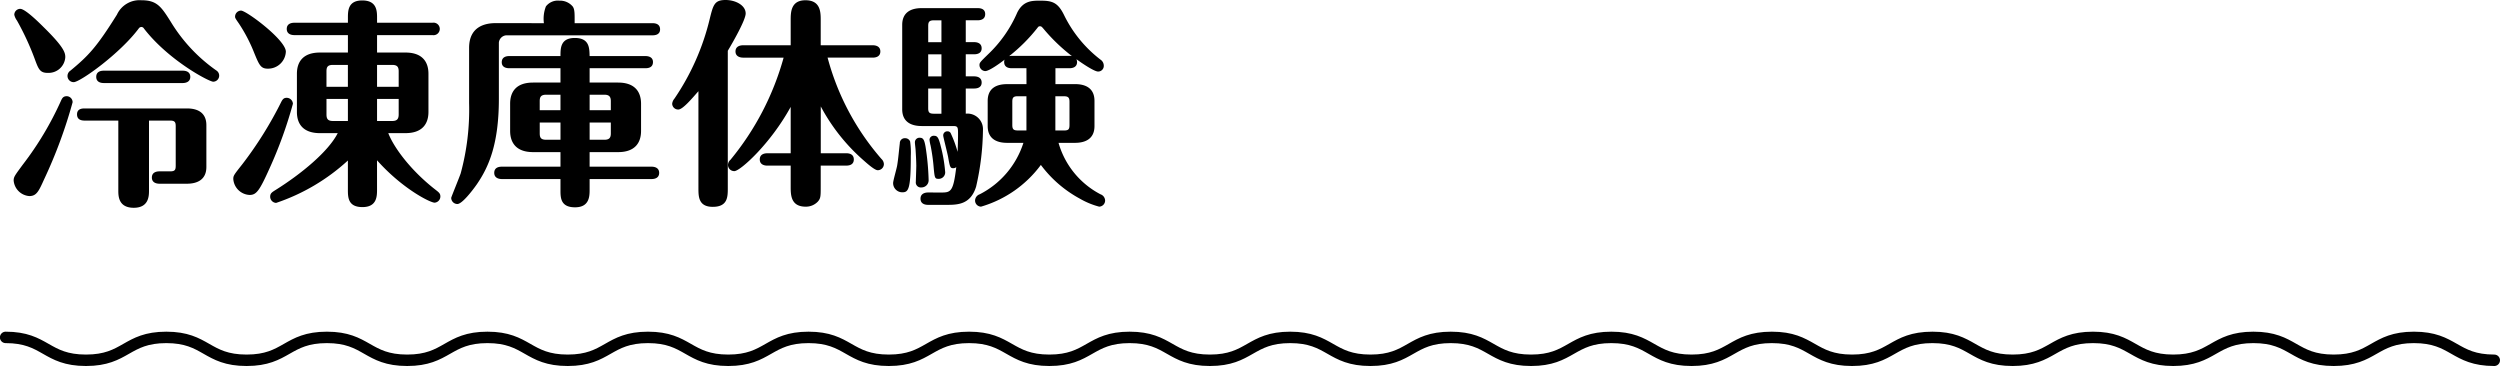
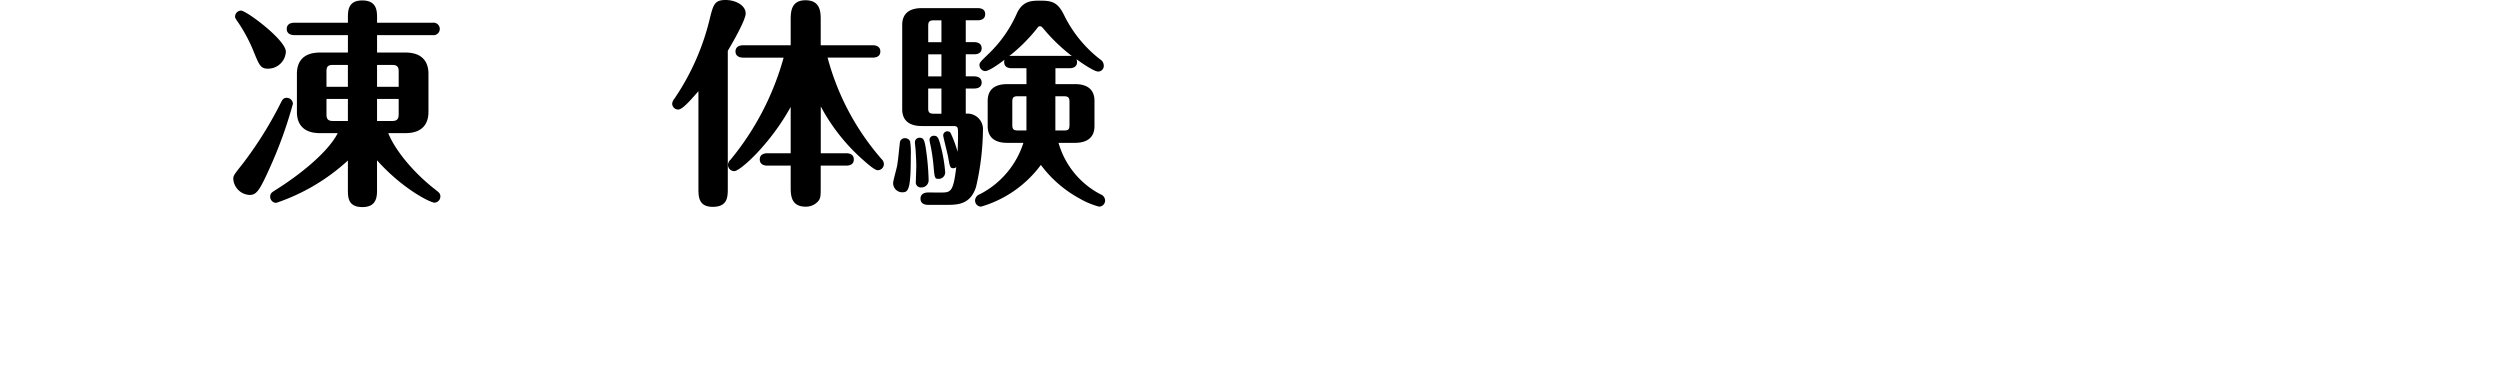
<svg xmlns="http://www.w3.org/2000/svg" width="373.729" height="54.714" viewBox="0 0 373.729 54.714">
  <g id="グループ_550" data-name="グループ 550" transform="translate(-340.782 -6907.814)">
    <g id="グループ_77" data-name="グループ 77">
      <g id="グループ_76" data-name="グループ 76">
        <g id="グループ_75" data-name="グループ 75">
-           <path id="パス_155" data-name="パス 155" d="M713.656,6961.673c-6,0-6-3.421-12-3.421s-6,3.421-12,3.421-6-3.421-12-3.421-6,3.421-12,3.421-6-3.421-12-3.421-6,3.421-12,3.421-6-3.421-12-3.421-6,3.421-12,3.421-6-3.421-12-3.421-6,3.421-12,3.421-6-3.421-12-3.421-6,3.421-12,3.421-6-3.421-12-3.421-6,3.421-12,3.421-6-3.421-12-3.421-6,3.421-12,3.421-6-3.421-12-3.421-6,3.421-12,3.421-6-3.421-12-3.421-6,3.421-12,3.421-6-3.421-12-3.421-6,3.421-12,3.421-6-3.421-12-3.421-6,3.421-12,3.421-6-3.421-12-3.421-6,3.421-12,3.421-6-3.421-12-3.421-6,3.421-12.006,3.421-6-3.421-12-3.421-6,3.421-12.01,3.421-6.006-3.421-12.011-3.421" fill="none" stroke="#000" stroke-linecap="round" stroke-linejoin="round" stroke-width="1.71" />
-         </g>
+           </g>
      </g>
    </g>
    <g id="グループ_80" data-name="グループ 80">
-       <path id="パス_159" data-name="パス 159" d="M351.637,6923.1a71.49,71.49,0,0,1-4.258,11.518c-.792,1.749-1.122,2.508-2.211,2.508a2.543,2.543,0,0,1-2.344-2.31c0-.561.165-.759,1.354-2.376a47.522,47.522,0,0,0,5.709-9.539c.165-.363.3-.626.694-.693A.9.9,0,0,1,351.637,6923.1Zm-3.73-4.39c-1.188,0-1.386-.6-1.98-2.212a40.2,40.2,0,0,0-2.608-5.61,2.366,2.366,0,0,1-.4-.859.887.887,0,0,1,.891-.891c.727,0,2.74,1.98,3.466,2.707,3.1,3.036,3.267,3.861,3.267,4.521A2.5,2.5,0,0,1,347.907,6918.706Zm24.754,1.319c-.627,0-6.7-3.2-10.364-7.954a.441.441,0,0,0-.4-.23.52.52,0,0,0-.33.165c-2.805,3.795-8.812,8.086-9.769,8.086a.922.922,0,0,1-.925-.924.944.944,0,0,1,.43-.792c2.673-2.212,3.894-3.466,6.964-8.384a3.725,3.725,0,0,1,3.663-2.145c2.343,0,2.971.99,4.39,3.235a24.208,24.208,0,0,0,6.8,7.261.91.91,0,0,1-.462,1.682Zm-9.605,16.24c0,.792,0,2.606-2.277,2.606-2.31,0-2.31-1.782-2.31-2.606v-10.43h-5.05c-.429,0-1.122-.1-1.122-.925s.726-.89,1.122-.89h15.314c1.684,0,2.9.693,2.9,2.507v6.239c0,1.947-1.42,2.508-2.9,2.508h-4.126c-.4,0-1.122-.132-1.122-.924,0-.826.76-.924,1.122-.924h1.585c.726,0,.858-.2.858-.859v-5.875c0-.627-.132-.857-.858-.857h-3.136Zm5.05-17.889c.363,0,1.122.1,1.122.924s-.792.924-1.122.924H356.291c-.43,0-1.123-.132-1.123-.924,0-.825.726-.924,1.123-.924Z" />
      <path id="パス_160" data-name="パス 160" d="M384.571,6923.326a64.231,64.231,0,0,1-3.5,9.671c-1.485,3.3-1.947,3.96-2.97,3.96a2.563,2.563,0,0,1-2.443-2.376c0-.5.067-.594,1.32-2.179a56.672,56.672,0,0,0,5.875-9.406c.231-.429.43-.56.792-.56A.938.938,0,0,1,384.571,6923.326Zm-3.763-5.248c-1.056,0-1.287-.56-2.046-2.409a23.433,23.433,0,0,0-2.278-4.356c-.527-.759-.561-.826-.561-1.024a.91.91,0,0,1,.891-.891c.792,0,6.7,4.39,6.7,6.139A2.658,2.658,0,0,1,380.808,6918.078Zm16.338,18.054c0,.99,0,2.64-2.179,2.64s-2.178-1.485-2.178-2.64v-4.323a30.027,30.027,0,0,1-10.727,6.337.936.936,0,0,1-.891-.924c0-.5.264-.66.726-.957,3.928-2.443,7.987-5.81,9.374-8.549H388.6c-2.31,0-3.432-1.189-3.432-3.168v-5.71c0-1.749.891-3.169,3.432-3.169h4.192v-2.607h-8.02c-.4,0-1.123-.132-1.123-.924,0-.825.76-.924,1.123-.924h8.02v-.693c0-1.089,0-2.641,2.145-2.641,2.212,0,2.212,1.617,2.212,2.641v.693h8.284a.937.937,0,1,1,0,1.848h-8.284v2.607H401.4c2.509,0,3.432,1.387,3.432,3.169v5.71c0,1.749-.891,3.168-3.432,3.168h-2.574c.825,2.145,3.366,5.611,7.129,8.515.462.363.66.528.66.957a.934.934,0,0,1-.858.924c-.66,0-4.819-2.079-8.614-6.337Zm-4.357-15.347v-3.267h-2.245c-.792,0-.957.33-.957.957v2.31Zm-3.2,1.816v2.309c0,.628.165.99.957.99h2.245v-3.3Zm10.793-1.816v-2.31c0-.627-.2-.957-.957-.957h-2.277v3.267Zm-3.234,1.816v3.3h2.277c.759,0,.957-.362.957-.99V6922.6Z" />
-       <path id="パス_161" data-name="パス 161" d="M422.092,6911.279a5.066,5.066,0,0,1,.3-2.508,2.249,2.249,0,0,1,2.014-.858,2.475,2.475,0,0,1,1.98.858c.33.429.3,1.123.3,2.508h11.651c.33,0,1.122.067,1.122.925,0,.825-.792.891-1.122.891H416.449a1.2,1.2,0,0,0-1.09,1.089v8.383c0,6.733-1.485,10.165-3.3,12.806-.693.99-2.211,2.938-2.9,2.938a.922.922,0,0,1-.924-.924c0-.1,1.222-3.07,1.419-3.664a36.269,36.269,0,0,0,1.255-10.5v-8.251c0-3.268,2.508-3.7,3.96-3.7Zm6.832,21.453H438.2c.4,0,1.122.132,1.122.925,0,.824-.759.924-1.122.924h-9.275v1.617c0,.957-.033,2.608-2.178,2.608-2.178,0-2.178-1.452-2.178-2.575v-1.65h-8.779c-.331,0-1.123-.1-1.123-.924,0-.858.792-.925,1.123-.925h8.779v-2.177h-4.093c-2.508,0-3.433-1.387-3.433-3.169v-4.06c0-1.749.859-3.168,3.433-3.168h4.093v-2.145h-7.657c-.33,0-1.122-.067-1.122-.892,0-.857.792-.924,1.122-.924h7.657c0-1.188,0-2.706,2.145-2.706,2.178,0,2.178,1.486,2.211,2.706h8.35c.364,0,1.122.1,1.122.892,0,.857-.758.924-1.122.924h-8.35v2.145h4.258c2.508,0,3.432,1.386,3.432,3.168v4.06c0,1.717-.858,3.169-3.432,3.169h-4.258Zm-4.356-8.449v-2.31h-2.146c-.792,0-.957.363-.957.958v1.352Zm-3.1,1.849v1.617c0,.627.165.957.957.957h2.146v-2.574Zm10.628-1.849v-1.352c0-.6-.2-.958-.957-.958h-2.212v2.31Zm-3.169,1.849v2.574h2.212c.759,0,.957-.33.957-.957v-1.617Z" />
      <path id="パス_162" data-name="パス 162" d="M445.191,6921.445c-.957,1.089-2.343,2.74-3,2.74a.889.889,0,0,1-.924-.859,1.385,1.385,0,0,1,.33-.759,36.091,36.091,0,0,0,5.281-11.915c.528-2.145.726-2.838,2.376-2.838,1.486,0,3,.792,3,2.013,0,.99-1.981,4.423-2.673,5.578v20.53c0,1.287,0,2.8-2.245,2.8-2.145,0-2.145-1.551-2.145-2.8Zm26.074-6.865c.4,0,1.122.132,1.122.924,0,.825-.759.925-1.122.925H464.5a37.849,37.849,0,0,0,8.053,15.148,1.111,1.111,0,0,1,.363.76.922.922,0,0,1-.924.924c-.495,0-1.783-1.189-2.311-1.651a28.428,28.428,0,0,1-6.2-7.887v7H467.3c.429,0,1.122.132,1.122.924,0,.825-.726.923-1.122.923h-3.828v3.136c0,1.452,0,1.782-.462,2.277a2.442,2.442,0,0,1-1.783.726c-2.244,0-2.244-1.782-2.244-3v-3.136h-3.5c-.4,0-1.122-.131-1.122-.923,0-.826.759-.924,1.122-.924h3.5v-6.932c-3.036,5.545-7.558,9.6-8.416,9.6a.929.929,0,0,1-.957-.924,1.04,1.04,0,0,1,.363-.759,41.24,41.24,0,0,0,7.954-15.281h-6.073c-.363,0-1.122-.133-1.122-.925,0-.825.792-.924,1.122-.924h7.129v-3.729c0-1.156,0-3,2.211-3,2.278,0,2.278,1.815,2.278,3v3.729Z" />
      <path id="パス_163" data-name="パス 163" d="M476.838,6928.97a11.5,11.5,0,0,1,.1,2.178c0,5.05-.363,5.414-1.288,5.414a1.372,1.372,0,0,1-1.353-1.387c0-.363.528-2.146.6-2.608.165-.923.3-2.541.4-3.333a.735.735,0,0,1,.792-.759A.781.781,0,0,1,476.838,6928.97Zm4.719,7.624c1.386,0,1.75-.2,2.179-3.8a.658.658,0,0,1-.463.165c-.428,0-.495-.165-.758-1.684-.1-.56-.726-2.97-.726-3.168a.6.6,0,0,1,.627-.66.52.52,0,0,1,.527.363,17.151,17.151,0,0,1,.991,2.706c.033-.66.066-1.881.066-2.574,0-1.09,0-1.287-.727-1.287h-4.719c-1.485,0-2.9-.561-2.9-2.509v-12.607c0-1.815,1.222-2.509,2.9-2.509h8.383c.363,0,1.122.067,1.122.892s-.726.924-1.122.924h-1.782v3.267h1.254c.363,0,1.122.1,1.122.924,0,.792-.726.892-1.122.892h-1.254v3.3h1.254c.363,0,1.122.1,1.122.925,0,.792-.726.891-1.122.891h-1.254v3.763a2.321,2.321,0,0,1,2.574,2.31,39.614,39.614,0,0,1-1.023,8.581c-.825,2.739-2.838,2.739-4.456,2.739h-2.739c-.363,0-1.122-.1-1.122-.923,0-.792.726-.925,1.122-.925Zm-3.8-4.092c0-.627-.066-1.684-.1-2.245,0-.164-.1-.891-.1-1.089a.68.68,0,0,1,.759-.759c.528,0,.66.429.825,1.32a38.03,38.03,0,0,1,.462,4.951,1.075,1.075,0,0,1-1.089,1.155.747.747,0,0,1-.825-.825C477.7,6934.614,477.762,6932.864,477.762,6932.5Zm3.762-18.384v-3.267H480.4c-.693,0-.858.231-.858.825v2.442Zm0,5.115v-3.3h-1.98v3.3Zm-1.98,1.816v2.937c0,.627.165.826.858.826h1.122v-3.763Zm1.849,8.515a21.894,21.894,0,0,1,.692,3.994.969.969,0,0,1-1.056.99c-.495,0-.528-.231-.66-1.617a28.955,28.955,0,0,0-.462-3.333,5.845,5.845,0,0,1-.165-.892.62.62,0,0,1,.693-.594C480.93,6928.112,481.1,6928.442,481.393,6929.564Zm12.838-11.551H492.02c-.4,0-1.122-.1-1.122-.924a.772.772,0,0,1,.066-.363c-.495.4-2.277,1.715-2.9,1.715a.906.906,0,0,1-.858-.923c0-.33.132-.462,1.32-1.618a18.932,18.932,0,0,0,4.324-6.205c.891-1.782,2.211-1.782,3.432-1.782,1.75,0,2.608.232,3.532,2.079a18.79,18.79,0,0,0,5.479,6.734,1.085,1.085,0,0,1,.495.89.84.84,0,0,1-.858.892c-.594,0-2.574-1.354-3.235-1.849a1.139,1.139,0,0,1,.1.43c0,.857-.825.924-1.122.924h-2.112v2.376h2.937c1.683,0,2.9.693,2.9,2.508v3.763c0,1.947-1.418,2.508-2.9,2.508h-2.475a12.553,12.553,0,0,0,6.271,7.69,1.02,1.02,0,0,1,.693.924.915.915,0,0,1-.891.924,11.7,11.7,0,0,1-2.872-1.187,17.838,17.838,0,0,1-5.842-5.05,17.07,17.07,0,0,1-8.944,6.237.915.915,0,0,1-.891-.924,1.02,1.02,0,0,1,.693-.924,13.1,13.1,0,0,0,6.535-7.69h-2.442c-1.683,0-2.9-.693-2.9-2.508V6922.9c0-1.98,1.42-2.508,2.9-2.508h2.9Zm6.436-1.849a1.633,1.633,0,0,1,.363.033,26.7,26.7,0,0,1-4.258-4.093c-.23-.263-.3-.363-.527-.363-.2,0-.265.1-.364.232a24.969,24.969,0,0,1-4.224,4.224c.132,0,.264-.033.363-.033Zm-6.436,11.156V6922.2h-1.287c-.693,0-.825.232-.825.825v3.466c0,.627.165.825.825.825Zm4.324-5.116v5.116h1.287c.66,0,.825-.165.825-.825v-3.466c0-.593-.165-.825-.825-.825Z" />
    </g>
  </g>
</svg>